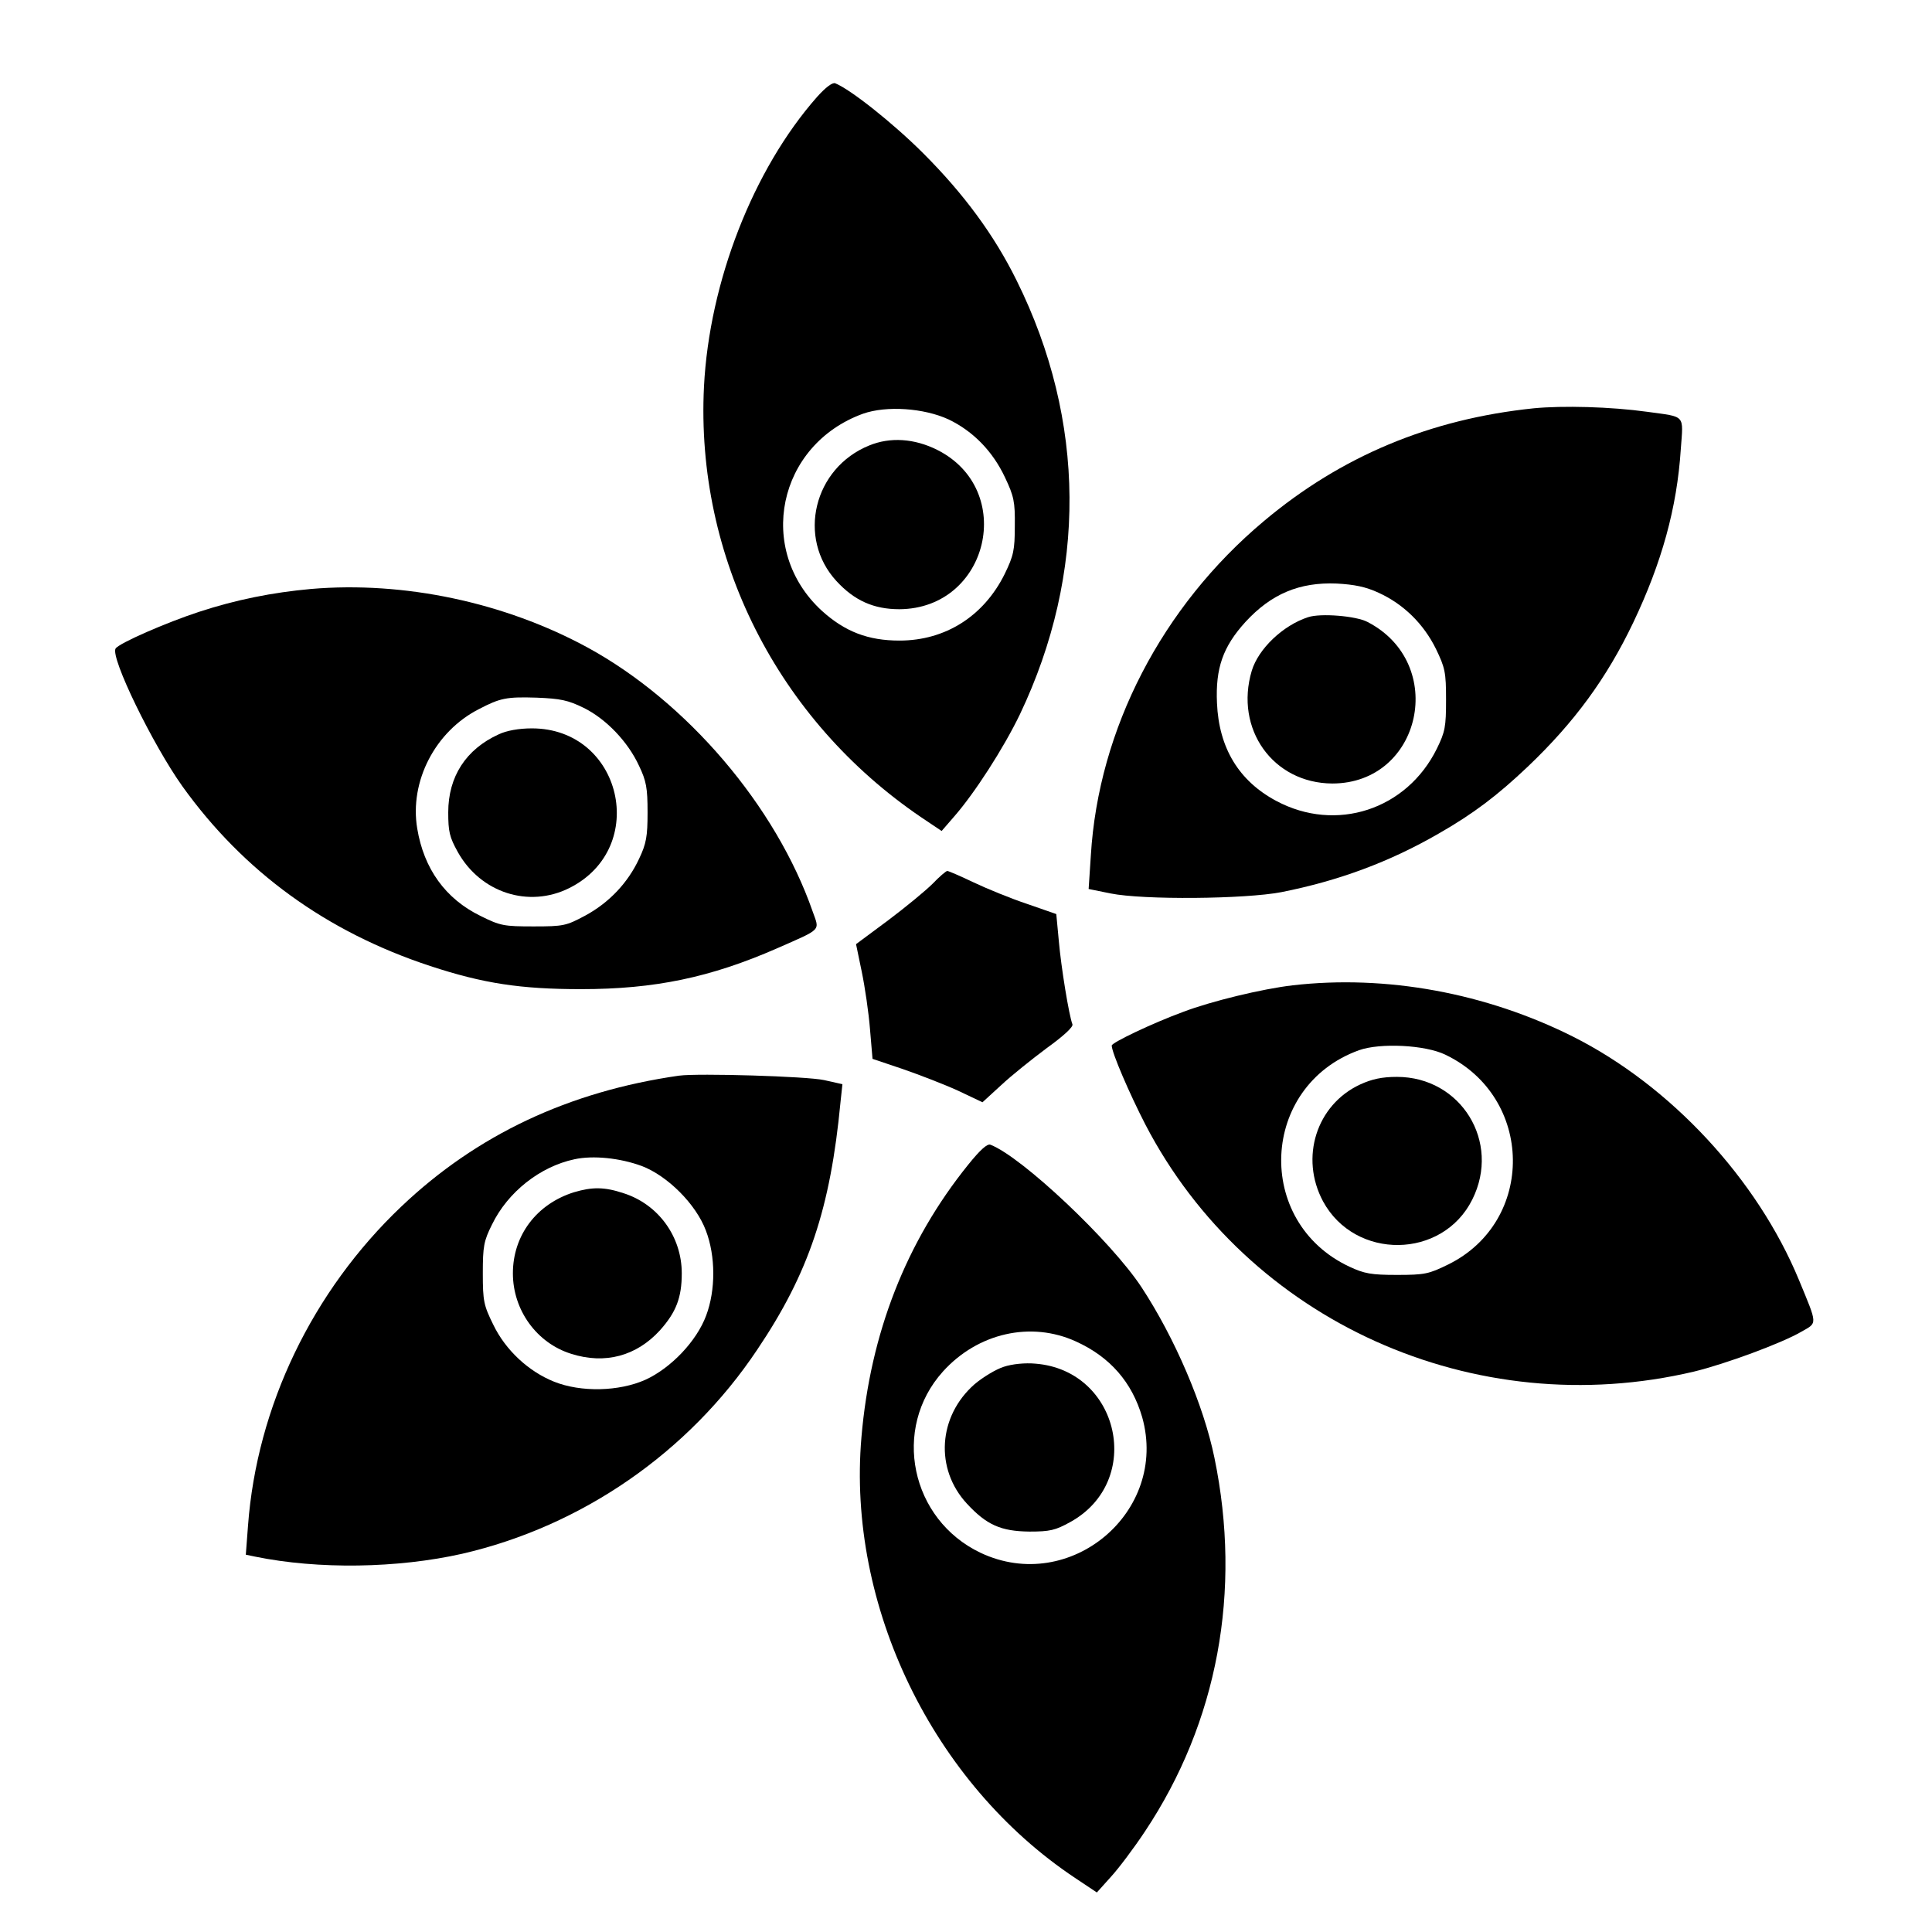
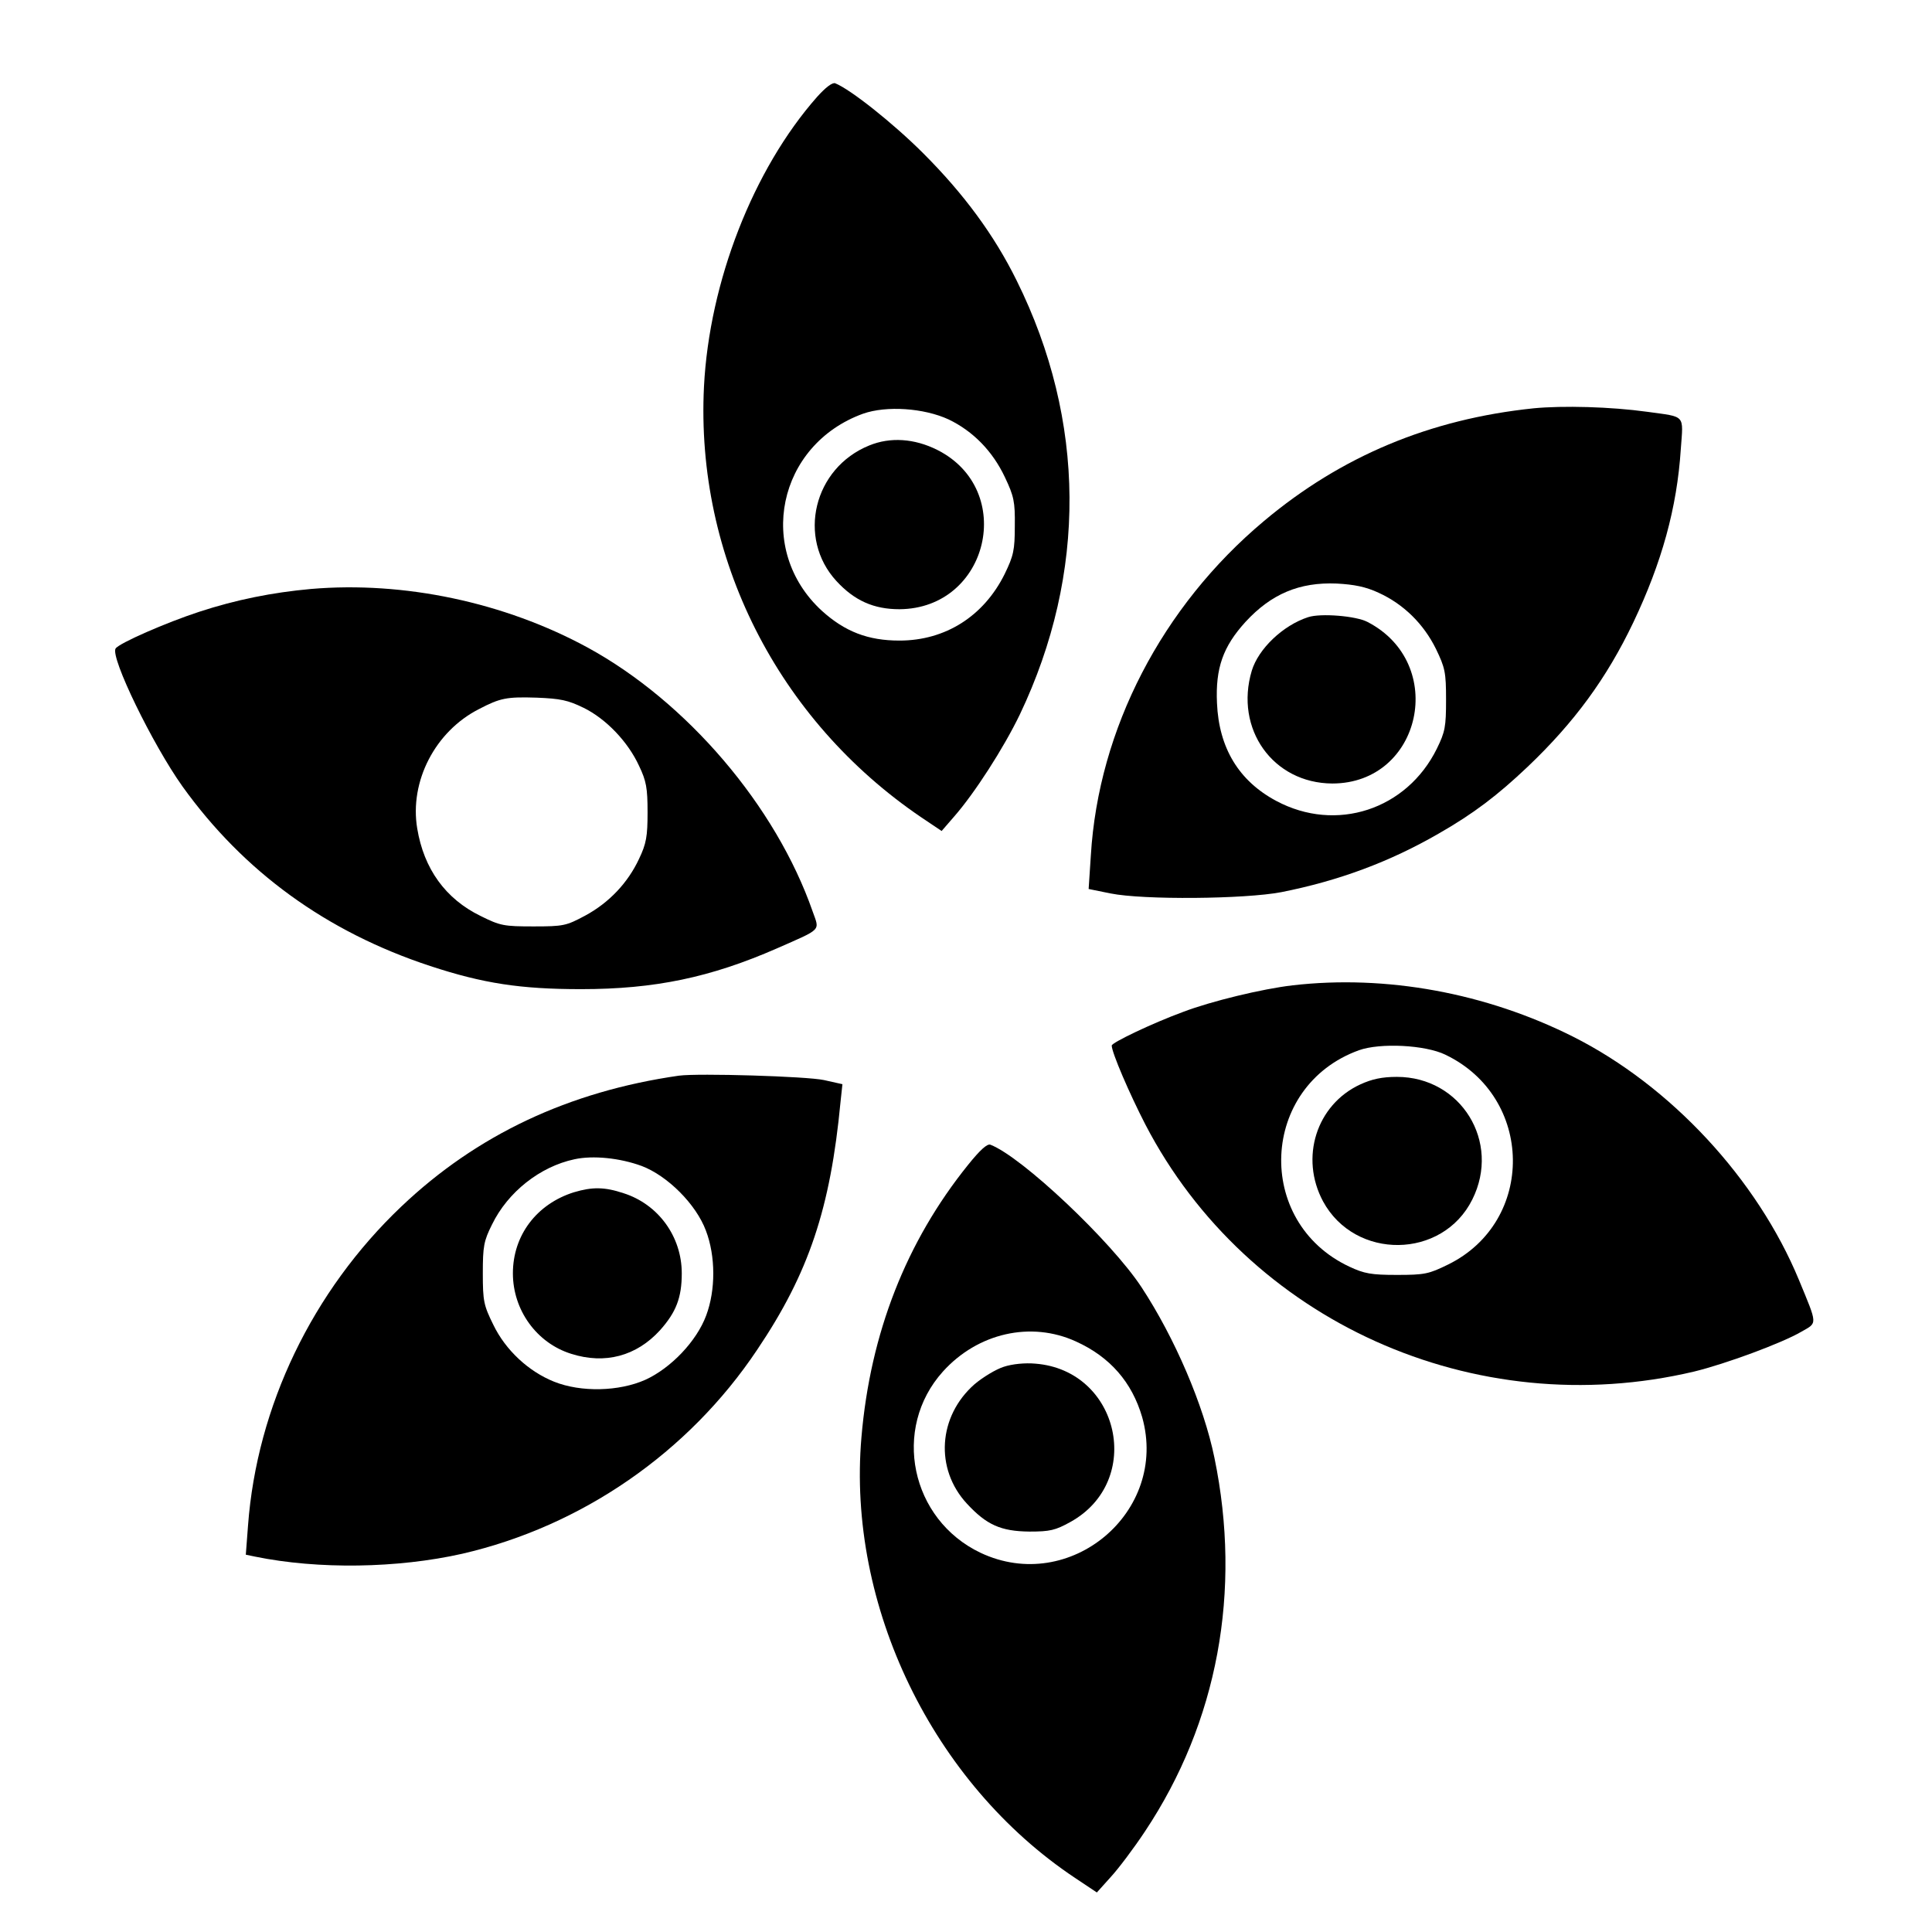
<svg xmlns="http://www.w3.org/2000/svg" fill="#000000" width="800px" height="800px" version="1.1" viewBox="144 144 512 512">
  <g>
    <path d="m360.54 169.67c-16.961 19.23-28.551 49.039-29.977 76.746-2.266 45.258 19.48 88.336 57.602 114.2l5.375 3.609 3.273-3.777c5.457-6.215 13.184-18.223 17.465-27.121 17.801-37.367 17.551-77.84-0.84-114.95-5.961-12.09-14.023-23.008-24.77-33.754-7.977-7.977-19.312-16.961-23.344-18.559-0.754-0.25-2.519 1.09-4.785 3.609zm34.848 85.48c6.465 3.106 11.672 8.398 14.945 15.367 2.352 4.953 2.688 6.465 2.602 12.848 0 6.465-0.336 7.894-2.688 12.762-5.543 11.168-15.703 17.633-27.879 17.633-8.312 0-14.441-2.352-20.57-7.894-17.551-16.121-11.754-44 10.914-52.227 6.215-2.184 16.121-1.512 22.672 1.512z" />
    <path d="m374.39 262.04c-14.777 5.961-19.23 24.52-8.734 35.938 4.785 5.207 9.91 7.473 16.711 7.473 23.68-0.168 31.066-31.656 9.992-42.234-6.047-3.023-12.426-3.441-17.969-1.176z" />
    <path d="m550.39 252.21c-27.457 2.856-50.969 12.68-71.457 29.895-26.953 22.586-43.832 55.082-45.848 88.586l-0.586 8.902 5.793 1.176c8.734 1.762 35.602 1.512 45.258-0.336 15.281-3.023 28.801-8.062 41.73-15.535 9.238-5.289 15.535-10.078 23.594-17.719 12.344-11.754 20.906-23.426 27.961-38.207 7.559-15.871 11.586-30.398 12.594-45.93 0.672-9.32 1.426-8.48-8.902-9.91-9.656-1.344-22.336-1.68-30.145-0.922zm-41.059 48.871c6.633 3.023 11.922 8.23 15.199 14.863 2.434 5.039 2.688 6.215 2.688 13.52 0 7.137-0.25 8.48-2.434 12.93-7.977 16.207-26.703 22.336-42.57 13.855-9.91-5.289-15.199-14.023-15.703-25.945-0.418-9.238 1.594-14.945 7.559-21.496 6.801-7.391 14.273-10.578 24.184-10.16 4.617 0.25 7.641 0.84 11.082 2.434z" />
    <path d="m490.68 307.55c-6.719 2.184-13.184 8.398-14.945 14.191-4.617 15.449 5.625 29.809 21.328 29.895 23.68 0 30.648-31.824 9.32-42.824-3.023-1.594-12.426-2.352-15.703-1.258z" />
    <path d="m226.44 300.08c-10.242 0.922-19.902 2.856-29.641 6.047-8.734 2.856-21.242 8.312-22.168 9.742-1.426 2.352 9.824 25.441 17.719 36.527 16.207 22.586 38.121 38.543 65.664 47.609 14.023 4.617 23.93 6.129 39.969 6.129 19.566 0 34.344-3.106 51.977-10.832 12.008-5.289 11.25-4.535 9.406-9.742-9.742-27.961-33.336-55.586-59.617-69.945-22.082-12.008-48.703-17.633-73.305-15.535zm72.211 31.488c5.961 2.938 11.754 8.984 14.695 15.367 1.93 4.031 2.266 5.879 2.266 12.344 0 6.383-0.336 8.312-2.266 12.344-2.938 6.297-7.894 11.586-14.273 15.031-5.039 2.688-5.711 2.856-13.688 2.856-7.809 0-8.816-0.168-14.023-2.769-9.32-4.535-15.031-12.512-16.793-23.176-2.098-12.512 4.785-25.777 16.375-31.656 5.625-2.938 7.305-3.273 15.281-3.023 6.297 0.25 8.312 0.672 12.426 2.688z" />
-     <path d="m276.14 338.62c-8.648 3.945-13.352 11.168-13.352 20.656 0 5.121 0.336 6.551 2.519 10.496 6.047 10.832 18.809 14.945 29.559 9.574 21.328-10.664 13.938-42.32-9.91-42.32-3.441 0-6.719 0.586-8.816 1.594z" />
-     <path d="m391.18 378.17c-1.848 1.848-7.137 6.215-11.84 9.742l-8.48 6.297 1.512 7.305c0.84 4.031 1.848 10.914 2.184 15.199l0.672 7.894 7.977 2.688c4.367 1.512 10.914 4.031 14.609 5.711l6.551 3.106 4.953-4.535c2.688-2.519 8.145-6.887 12.09-9.824 4.535-3.273 7.055-5.625 6.801-6.297-0.922-2.352-3.023-15.281-3.609-22.082l-0.672-7.137-7.727-2.688c-4.281-1.426-10.664-4.031-14.191-5.711-3.527-1.68-6.633-3.023-6.969-3.023-0.336 0-2.098 1.512-3.863 3.359z" />
    <path d="m486.57 405.12c-7.977 0.922-21.578 4.199-29.055 7.055-8.23 3.023-18.895 8.145-18.895 8.902 0 1.848 4.703 12.762 8.902 20.906 27.121 52.227 87.242 79.266 145.43 65.496 8.312-2.016 23.344-7.559 28.465-10.578 4.281-2.434 4.281-1.68-0.672-13.688-11.082-26.785-34.008-51.473-59.871-64.488-23.09-11.586-49.543-16.457-74.312-13.602zm40.473 18.391c23.512 11.25 23.93 44.168 0.754 55.586-5.121 2.519-6.215 2.769-13.602 2.769-6.801 0-8.648-0.336-12.594-2.184-25.273-11.84-23.68-47.863 2.519-57.352 5.625-2.016 17.551-1.426 22.922 1.176z" />
    <path d="m504.45 431.4c-11.586 5.375-16.039 19.398-9.824 30.984 8.48 15.617 31.656 15.367 39.551-0.504 7.641-15.281-3.023-32.496-19.984-32.496-3.945 0-6.633 0.586-9.742 2.016z" />
    <path d="m324.01 429.05c-29.305 4.199-53.656 15.703-73.641 34.68-23.594 22.418-38.289 52.984-40.641 84.555l-0.586 7.727 2.434 0.504c16.793 3.441 37.785 3.106 54.914-0.754 31.656-7.305 59.953-26.785 78.176-54.074 13.688-20.32 19.398-37.449 22.082-65.664l0.504-4.703-4.871-1.09c-4.617-1.008-33.336-1.848-38.375-1.176zm-9.992 23.93c6.887 2.602 14.441 10.16 17.047 17.129 2.602 6.801 2.602 15.785 0.082 22.504-2.519 6.801-9.32 13.938-16.121 17.047-6.969 3.106-17.047 3.359-24.184 0.504-6.719-2.688-12.848-8.312-16.121-15.113-2.519-5.121-2.769-6.215-2.769-13.602 0-7.137 0.25-8.566 2.434-12.93 4.199-8.648 12.762-15.367 21.832-17.297 4.953-1.09 12.09-0.336 17.801 1.762z" />
    <path d="m296.13 459.95c-9.91 3.106-16.207 11.418-16.207 21.496 0 9.742 6.297 18.473 15.449 21.328 8.984 2.856 17.297 0.586 23.512-6.215 4.281-4.785 5.793-8.648 5.793-15.113 0-9.742-6.215-18.305-15.449-21.242-5.039-1.68-8.312-1.68-13.098-0.25z" />
    <path d="m400.59 452.65c-16.457 20.402-25.945 44.672-28.297 72.211-3.863 44.672 18.895 91.691 56.594 116.8l5.793 3.863 3.695-4.113c2.016-2.184 6.129-7.641 9.07-12.09 19.23-28.887 25.695-63.648 18.391-99-2.856-13.938-10.496-31.738-19.312-45.176-8.062-12.258-31.738-34.594-40.055-37.785-0.84-0.336-2.769 1.426-5.879 5.289zm28.551 46.855c9.07 4.113 14.863 10.832 17.551 20.07 7.055 25.105-19.145 47.105-42.824 35.938-18.559-8.816-23.594-32.914-9.992-48.031 9.238-10.242 23.344-13.434 35.266-7.977z" />
    <path d="m409.99 506.22c-2.098 0.672-5.543 2.769-7.727 4.617-9.656 8.48-10.578 22.418-2.016 31.656 5.207 5.625 8.984 7.305 16.543 7.391 5.457 0 6.887-0.336 10.832-2.519 19.648-10.832 13.098-40.223-9.238-41.984-2.688-0.25-6.129 0.082-8.398 0.84z" />
  </g>
</svg>